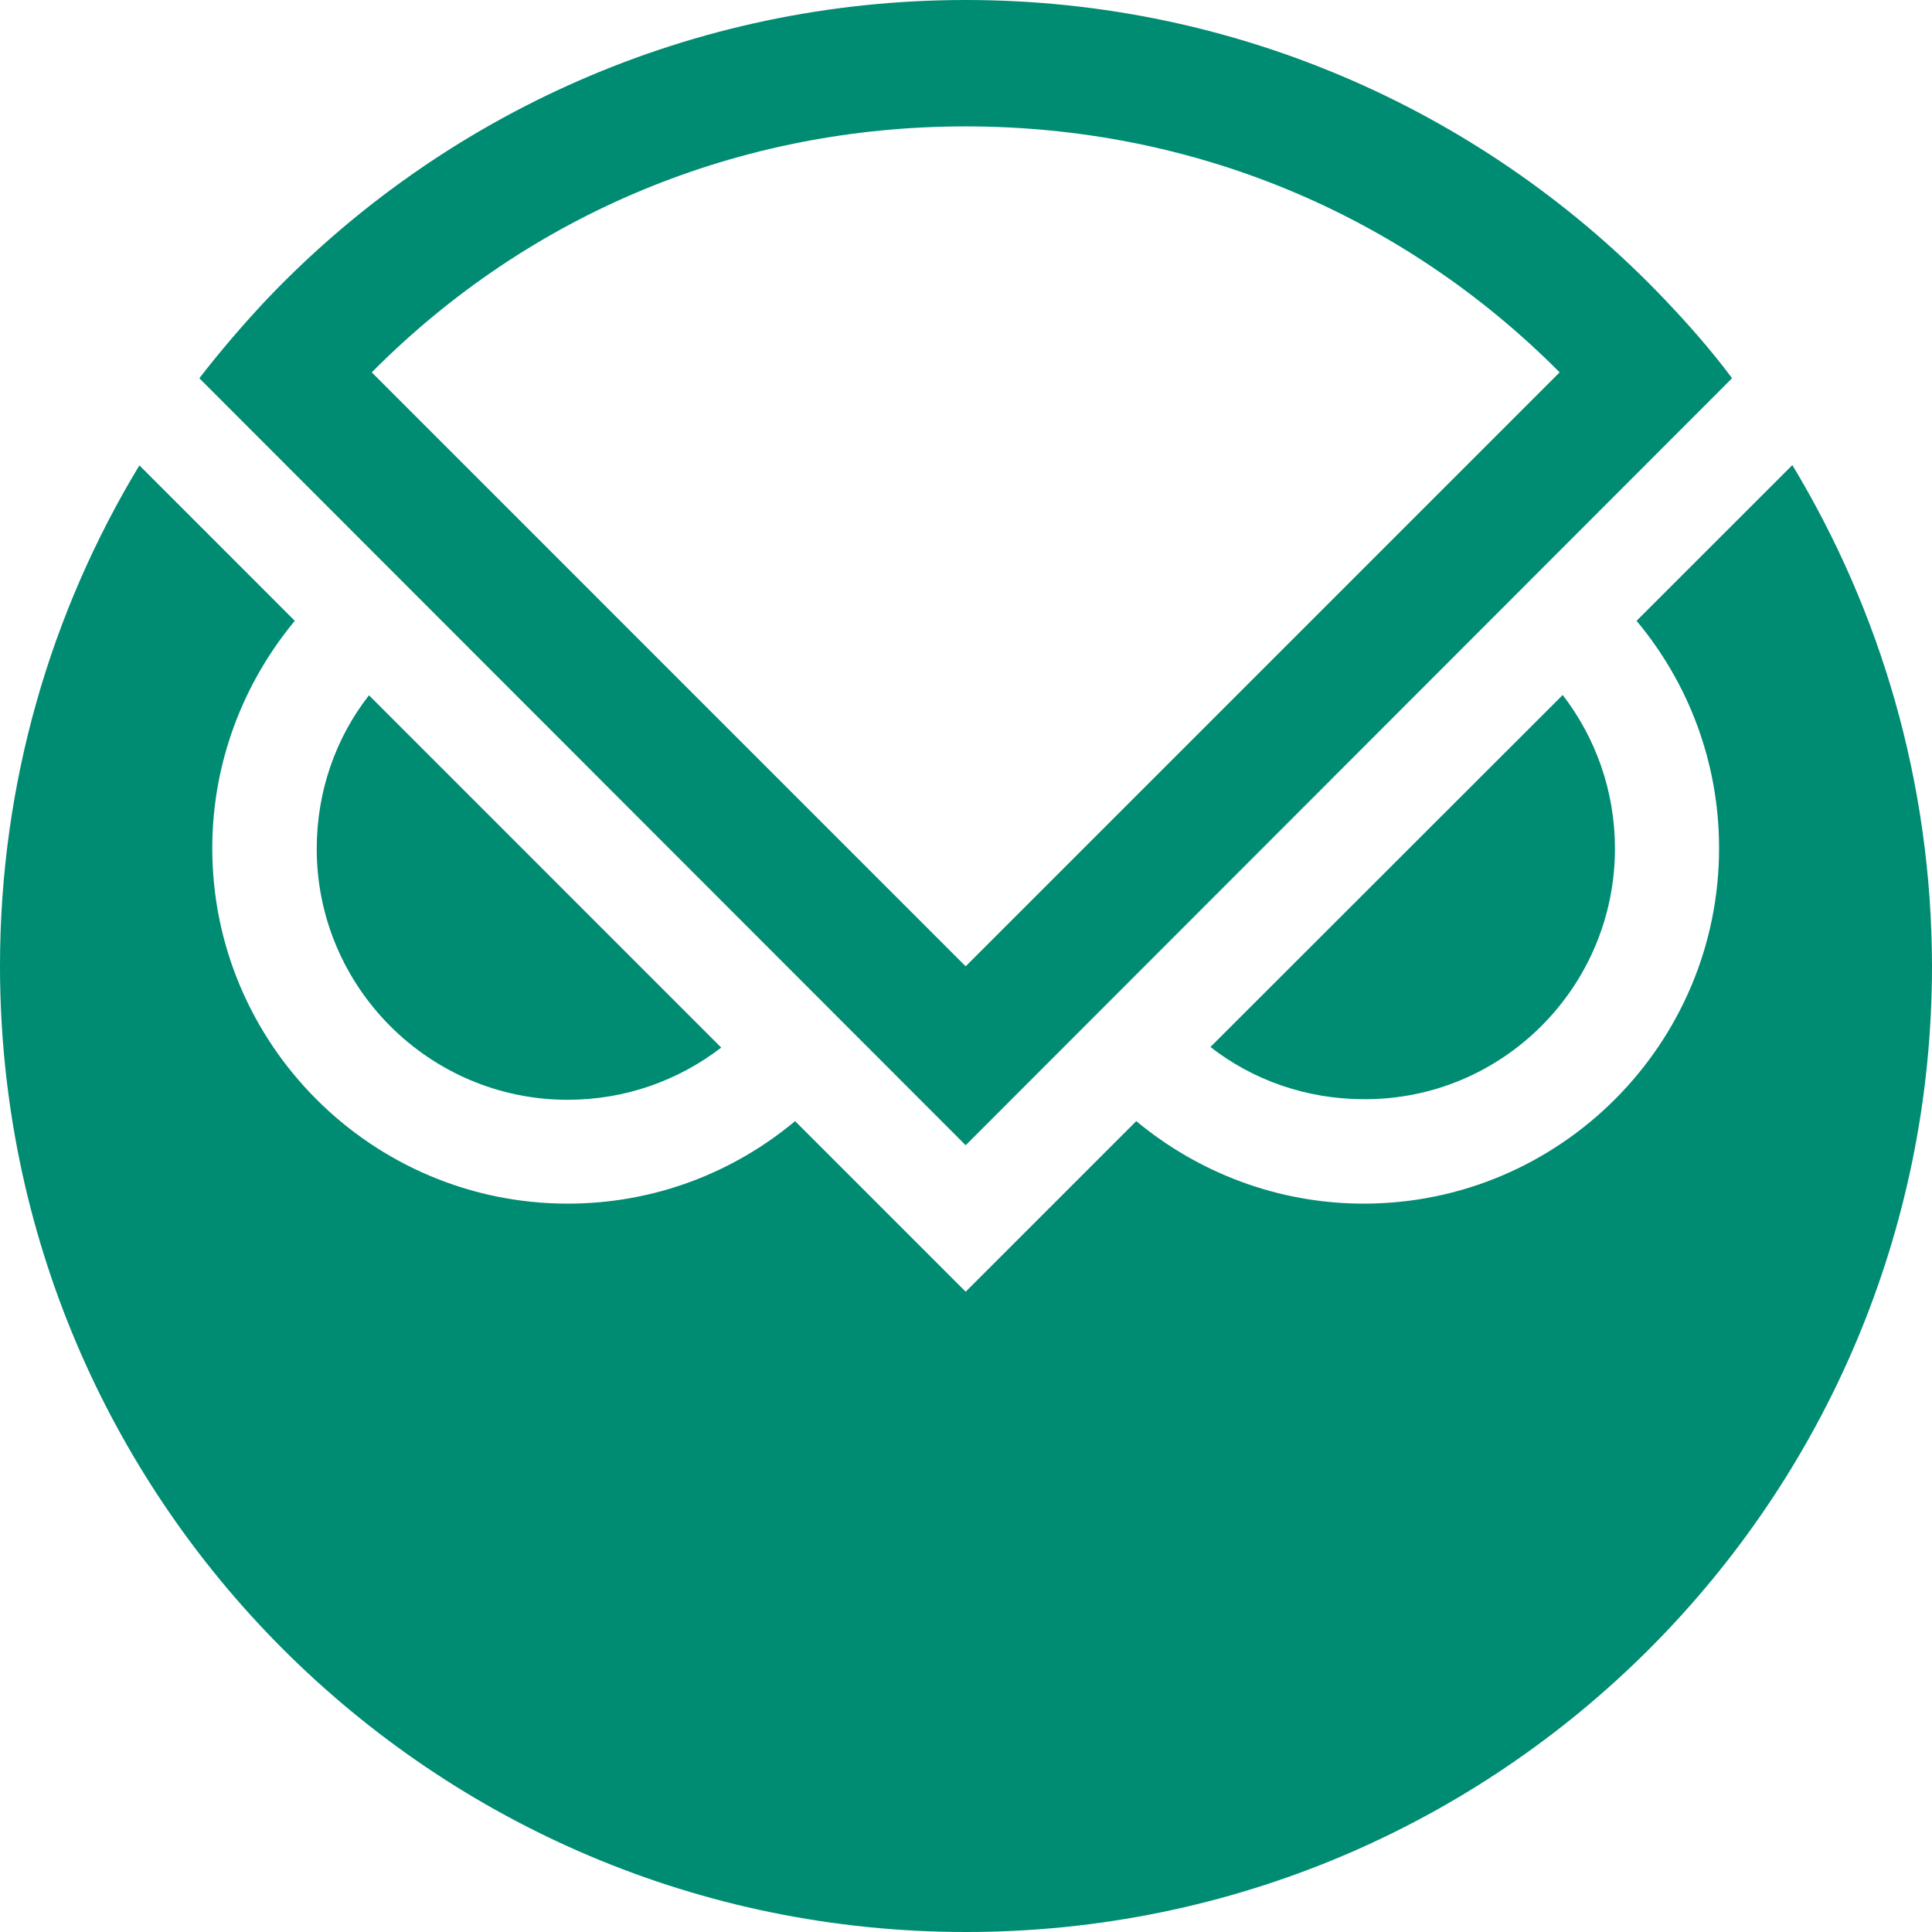
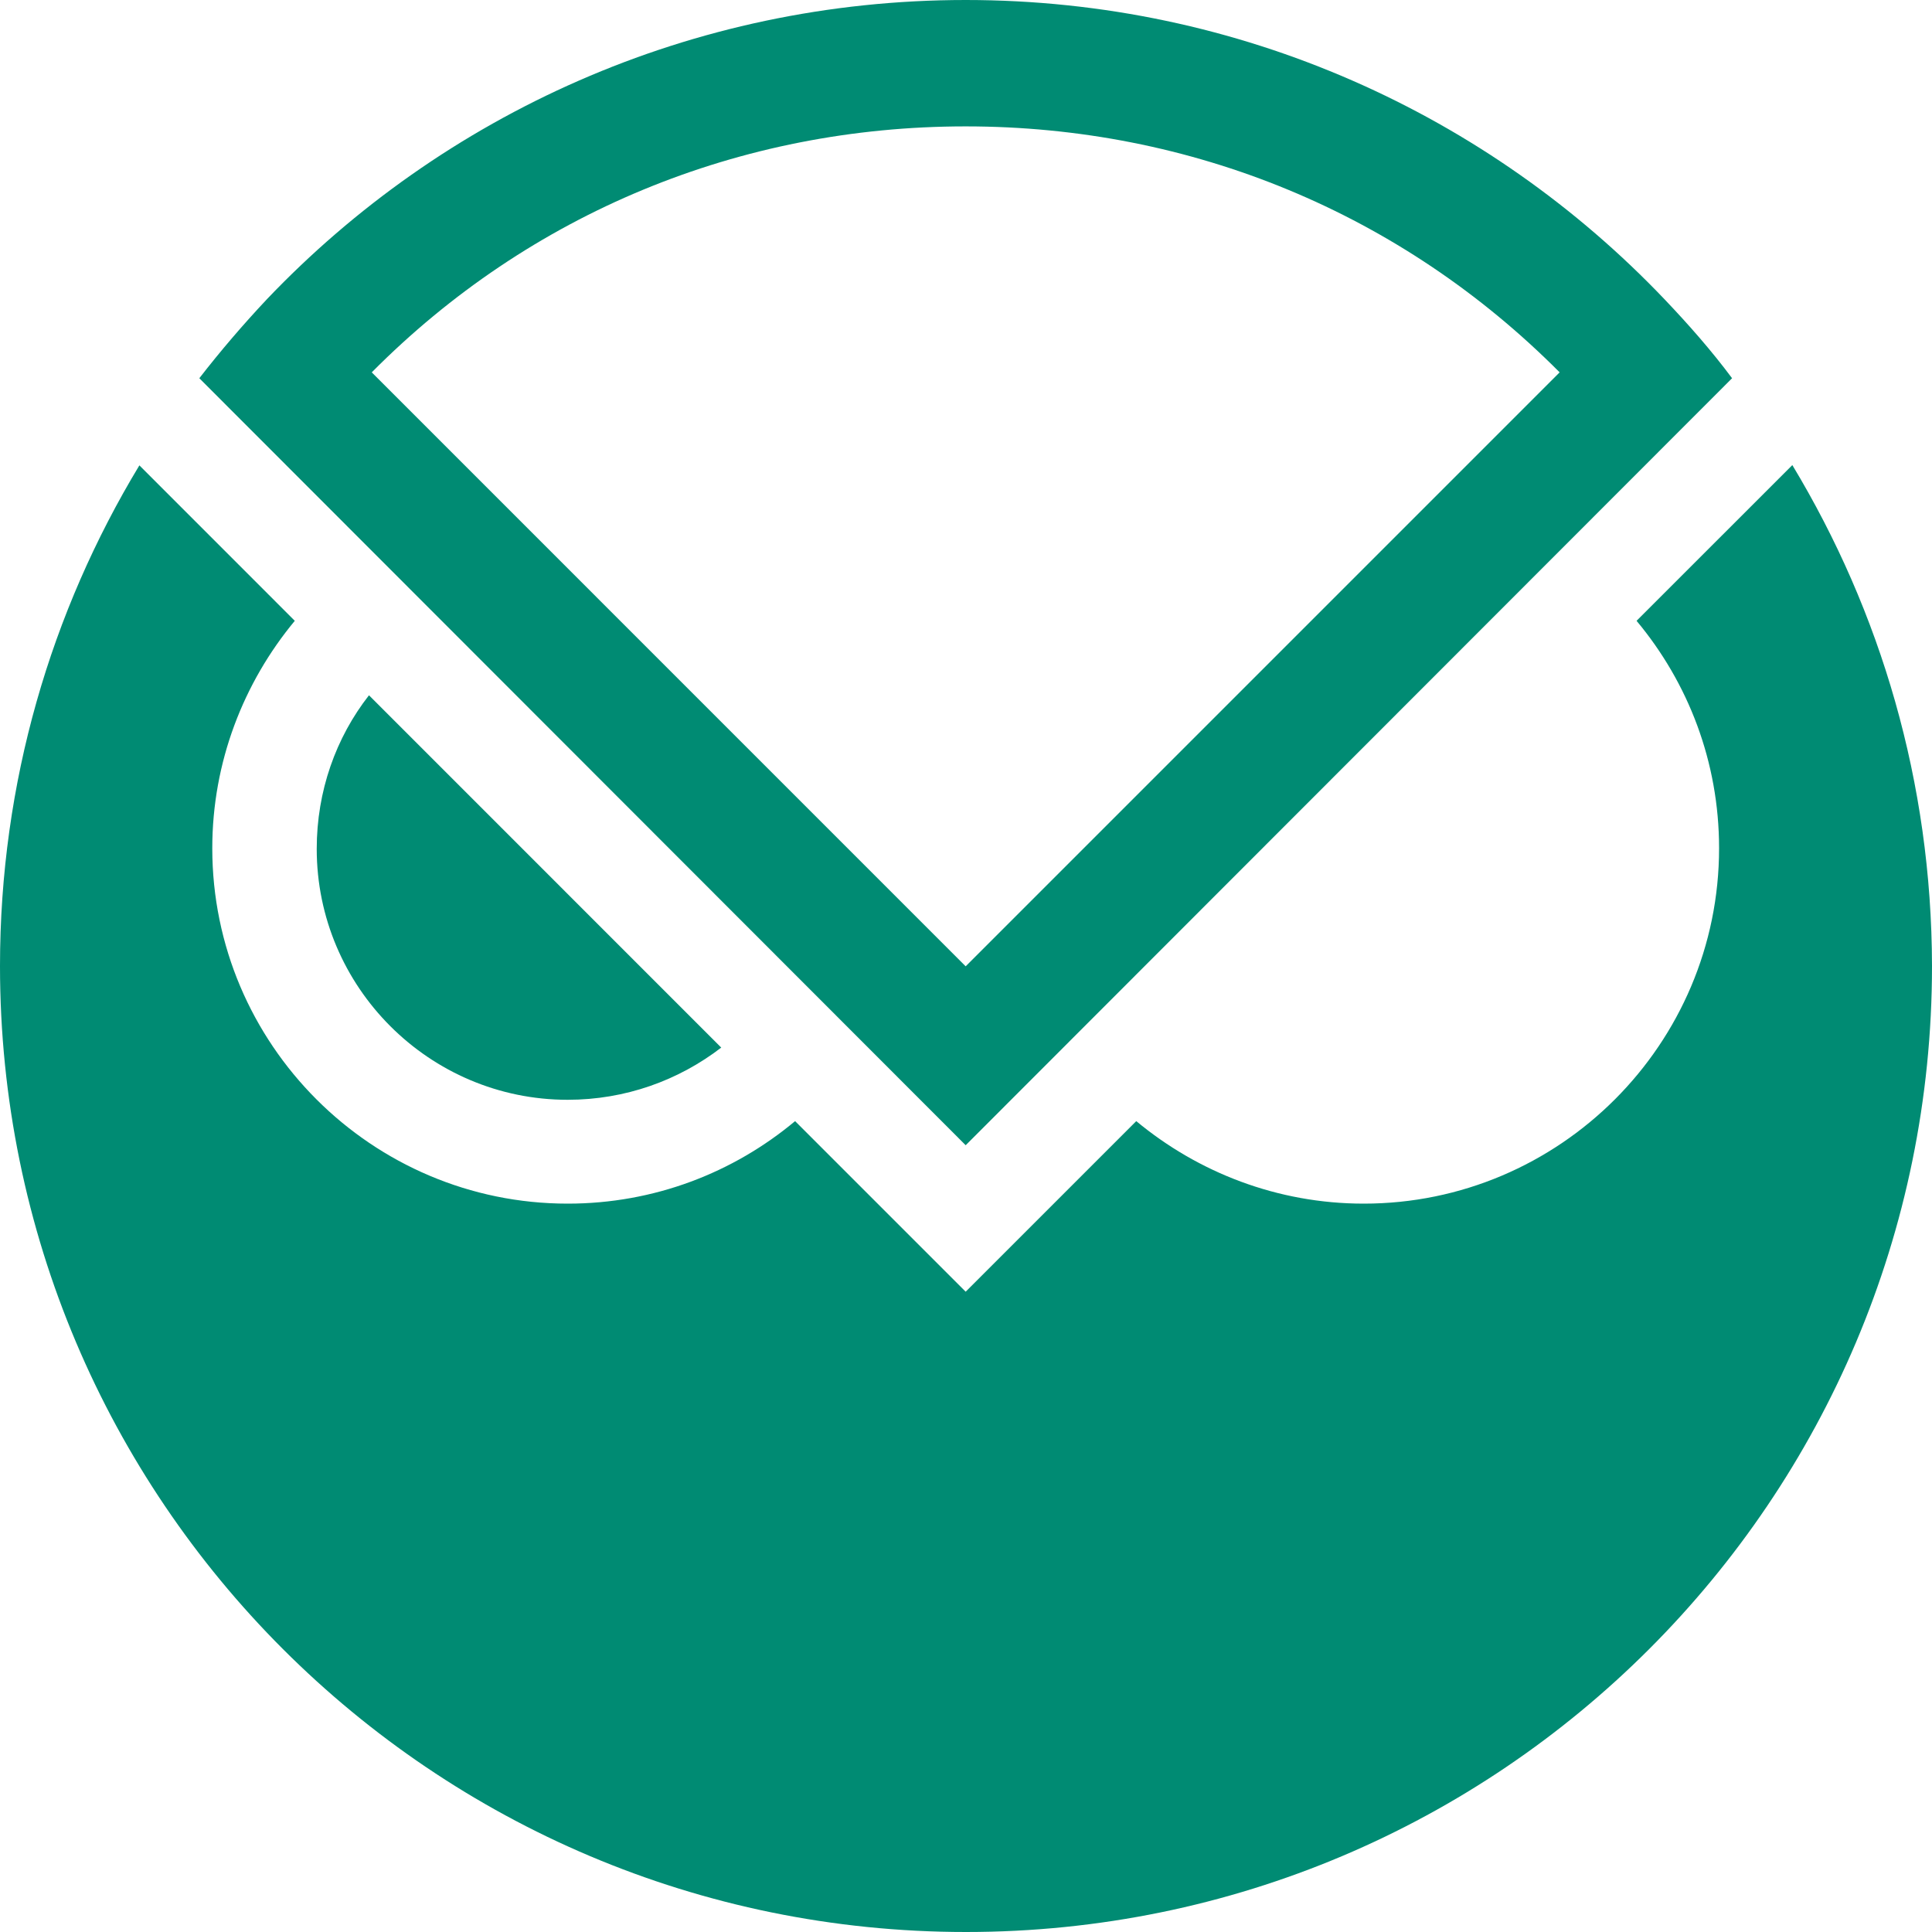
<svg xmlns="http://www.w3.org/2000/svg" width="48" height="48" viewBox="0 0 48 48" fill="none">
  <path fill-rule="evenodd" clip-rule="evenodd" d="M23.992 0C30.818 0 36.99 2.856 41.351 7.432C41.95 8.061 42.518 8.706 43.033 9.397L23.992 28.453L4.952 9.397C5.482 8.714 6.042 8.061 6.633 7.432C10.994 2.856 17.167 0 23.992 0ZM38.749 9.251C34.825 5.305 29.612 3.14 23.992 3.14C18.38 3.14 13.159 5.298 9.236 9.251L23.992 24.008L38.749 9.251Z" fill="#008B73" />
  <path d="M44.53 11.555L40.66 15.424C41.942 16.96 42.71 18.925 42.71 21.075C42.71 25.942 38.749 29.904 33.881 29.904C31.739 29.904 29.766 29.129 28.23 27.854L23.992 32.092L19.754 27.854C18.219 29.136 16.253 29.904 14.104 29.904C9.236 29.904 5.274 25.942 5.274 21.075C5.274 18.933 6.05 16.96 7.324 15.424L3.463 11.562C1.267 15.194 0 19.447 0 24C0 37.251 10.741 48 24 48C37.259 48 48 37.259 48 24C47.992 19.439 46.725 15.194 44.53 11.555Z" fill="#008B73" />
-   <path d="M38.825 17.267C39.639 18.326 40.123 19.647 40.123 21.082C40.123 24.522 37.328 27.324 33.889 27.309C32.453 27.309 31.125 26.833 30.073 26.012L38.825 17.267Z" fill="#008B73" />
  <path d="M17.919 26.027C16.86 26.841 15.539 27.324 14.104 27.324C10.664 27.324 7.869 24.522 7.869 21.09C7.869 19.654 8.345 18.326 9.167 17.274L17.919 26.027Z" fill="#008B73" />
</svg>